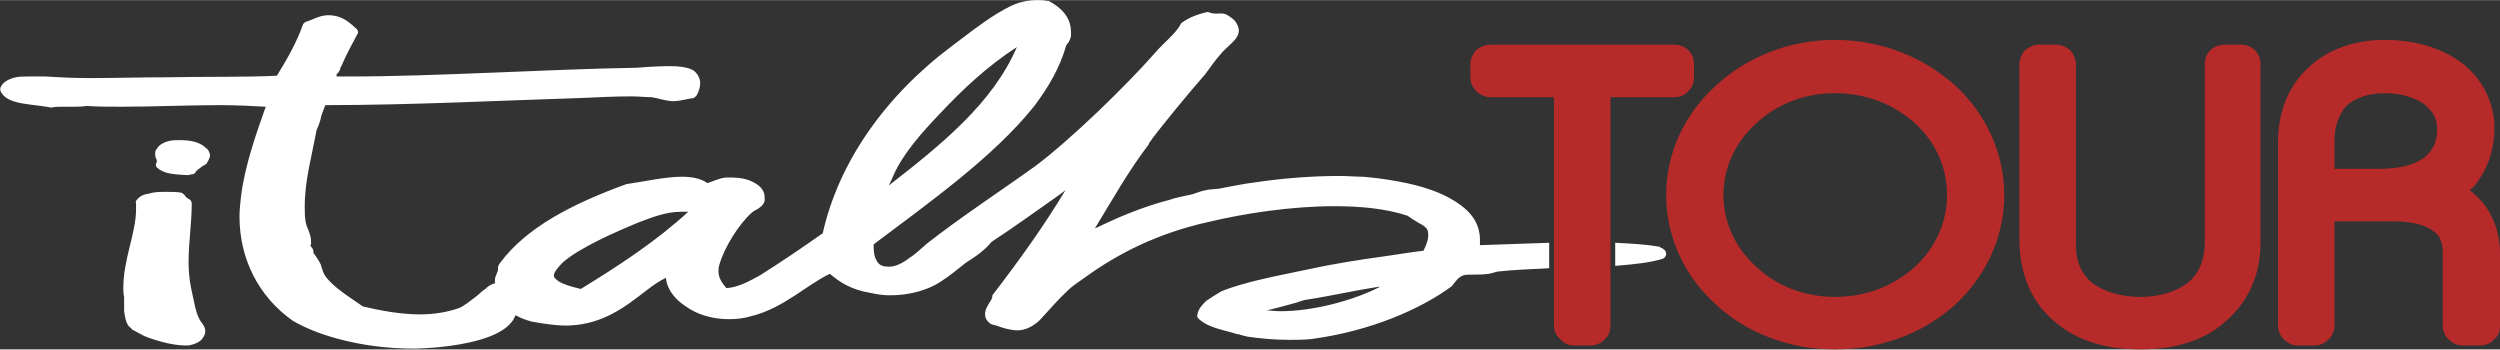
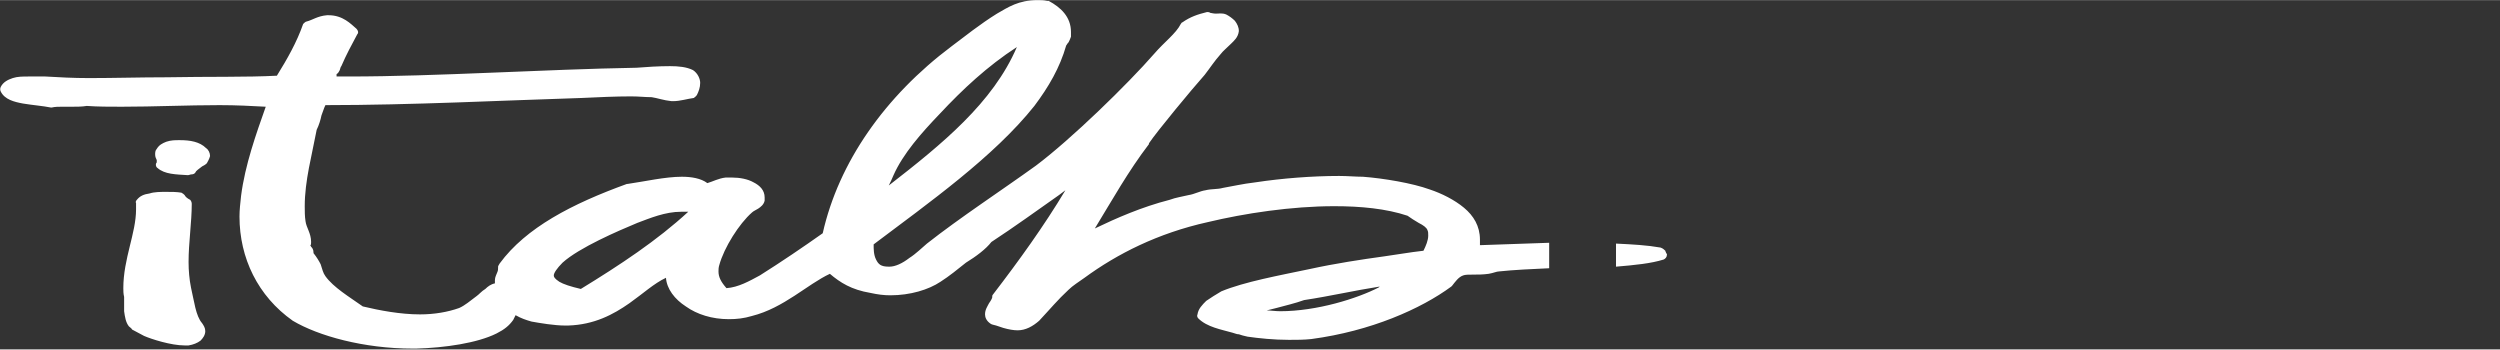
<svg xmlns="http://www.w3.org/2000/svg" xml:space="preserve" width="33.867mm" height="4.735mm" version="1.1" style="shape-rendering:geometricPrecision; text-rendering:geometricPrecision; image-rendering:optimizeQuality; fill-rule:evenodd; clip-rule:evenodd" viewBox="0 0 3142 439">
  <rect x="0" y="0" width="3142" height="439" fill="#333333" stroke="none" />
  <defs>
    <style type="text/css">
   
    .fil0 {fill:#B62A2A;fill-rule:nonzero}
    .fil1 {fill:white;fill-rule:nonzero}
   
  </style>
  </defs>
  <g id="Livello_x0020_1">
-     <path class="fil0" d="M3048 197c-10,8 -28,15 -57,15l-57 0 0 -35c0,-20 6,-34 15,-44 10,-9 25,-16 48,-16 22,0 39,6 50,14 11,9 16,18 16,31 0,16 -5,26 -15,35zm69 54c-4,-5 -8,-8 -13,-12 5,-4 9,-9 12,-14 13,-19 19,-41 19,-65 0,-32 -16,-62 -41,-81 -25,-19 -59,-29 -97,-29 -38,0 -72,12 -96,35 -25,23 -38,56 -38,93l0 231c0,7 3,13 7,17 5,5 11,8 17,8l23 0c6,0 12,-3 17,-8 4,-4 7,-10 7,-17l0 -131 73 0c28,0 44,6 52,13 4,3 7,6 8,10 2,4 3,9 3,15l0 93c0,7 3,13 7,17 5,5 11,8 18,8l23 0c6,0 13,-3 17,-8 5,-4 7,-10 7,-17l0 -90c0,-27 -9,-51 -25,-68zm-300 -195l-22 0c-6,0 -13,3 -17,7 -5,5 -7,11 -7,17l0 228c-1,21 -8,36 -21,47 -13,10 -33,18 -60,18 -27,0 -48,-8 -61,-18 -13,-11 -20,-26 -20,-47l0 -228c0,-6 -3,-12 -7,-17 -5,-4 -11,-7 -17,-7l-23 0c-6,0 -12,3 -17,7 -4,5 -7,11 -7,17l0 222c0,41 15,77 43,101 28,25 66,36 109,36l0 0c43,0 81,-11 108,-36 28,-24 44,-60 43,-101l0 -222c0,-6 -2,-12 -7,-17 -4,-4 -10,-7 -17,-7zm-409 278c-26,24 -61,39 -102,39 -40,0 -75,-15 -100,-39 -25,-23 -40,-55 -40,-89 0,-34 15,-66 40,-89 25,-24 60,-39 100,-39 41,0 76,15 102,39 25,23 39,55 39,89 0,34 -14,65 -39,89zm49 -227c-39,-35 -92,-57 -151,-57 -58,0 -111,22 -149,57 -39,35 -63,84 -63,138 0,54 24,103 63,138 38,35 91,56 149,56 59,0 112,-21 151,-56 38,-35 62,-84 62,-138 0,-54 -24,-103 -62,-138zm-335 7c5,-4 7,-10 7,-17l0 -17c0,-6 -2,-12 -7,-17 -4,-4 -10,-7 -17,-7l-232 0c-7,0 -13,3 -18,7 -4,5 -7,11 -7,17l0 17c0,7 3,13 7,17 5,5 11,8 18,8l80 0 0 287c0,7 3,13 8,17 4,5 10,8 17,8l22 0c6,0 13,-3 17,-8 5,-4 7,-10 7,-17l0 -287 81 0c7,0 13,-3 17,-8z" />
-     <path class="fil1" d="M1734 360c-1,1 -1,1 -1,1 -27,14 -78,30 -124,30 -6,0 -12,-1 -17,-1 4,-1 8,-2 12,-3 11,-3 24,-6 35,-10 33,-5 63,-12 95,-17 0,0 0,0 0,0zm-1004 3c-13,-3 -22,-6 -27,-9 -6,-4 -7,-6 -7,-8 0,-3 4,-9 11,-16 21,-19 70,-40 94,-50 16,-6 35,-14 55,-14l0 0c3,0 6,0 9,0 -39,36 -86,67 -135,97zm388 -145l5 2c12,-27 35,-53 58,-77 29,-31 60,-60 97,-84 -30,70 -94,122 -161,174 2,-4 4,-8 6,-13l-5 -2zm742 83c0,-17 -8,-30 -20,-40 -12,-10 -28,-18 -43,-23 -22,-8 -58,-14 -84,-16 -9,0 -19,-1 -30,-1 -34,0 -72,3 -105,8 -17,2 -29,5 -41,7 -7,2 -14,1 -22,3 -7,1 -14,5 -21,6 -8,2 -16,3 -24,6 -35,9 -67,23 -94,36 22,-36 42,-72 68,-106l0 -1c10,-15 54,-68 70,-86 7,-9 12,-17 20,-26 3,-4 8,-8 13,-13 4,-4 9,-8 10,-16l0 0c0,0 0,0 0,0 0,-5 -2,-9 -5,-13 -3,-3 -7,-6 -11,-8 -5,-2 -9,-1 -13,-1l0 0c-3,0 -6,-1 -7,-1 -1,-1 -3,-1 -4,-1 -12,3 -21,6 -31,13 -1,0 -1,1 -2,2 -6,12 -21,23 -33,37 -34,39 -105,108 -149,141 -43,31 -95,65 -137,98 -6,5 -14,13 -22,18 -9,7 -18,11 -25,11 0,0 -1,0 -1,0 -10,0 -13,-3 -16,-9 -3,-6 -3,-13 -3,-19 69,-52 151,-110 202,-174 18,-24 32,-48 40,-76 1,-1 1,-2 3,-4 1,-2 2,-4 3,-7 0,-2 0,-4 0,-6 0,-19 -13,-31 -28,-39 0,0 -1,0 -2,0 -4,-1 -8,-1 -12,-1 -24,0 -37,9 -51,17 -21,13 -41,29 -57,41 -84,63 -142,146 -162,235 -24,17 -52,36 -79,53 -13,7 -27,15 -42,16 -7,-8 -10,-14 -10,-21 0,-2 0,-5 1,-8 6,-22 25,-52 41,-66 2,-2 5,-3 8,-5 3,-2 7,-5 8,-10 0,-2 0,-3 0,-4 0,-9 -6,-15 -14,-19 -7,-4 -17,-6 -27,-6 -3,0 -5,0 -8,0 -9,1 -16,5 -23,7 -8,-6 -20,-8 -32,-8 -21,0 -47,6 -68,9l-1 0c-69,25 -127,55 -160,100 -1,2 -2,3 -2,4 0,1 0,1 0,1 0,2 0,4 -1,6 -1,3 -3,6 -3,10 0,1 0,2 0,2 0,1 0,1 0,2 -5,1 -9,4 -12,7 -5,3 -8,7 -11,9 -8,6 -15,12 -22,15 -14,5 -31,8 -49,8 -25,0 -51,-5 -72,-10 -17,-12 -37,-24 -47,-38 -3,-4 -4,-9 -6,-15 -2,-4 -5,-9 -9,-14 0,0 0,-1 0,-1 0,-4 -2,-6 -3,-7 0,0 0,-1 -1,-1 1,-2 1,-3 1,-5 0,-11 -6,-18 -7,-26 -1,-6 -1,-13 -1,-19 0,-32 9,-64 15,-96 3,-6 5,-13 6,-18 2,-5 3,-9 5,-13 108,0 225,-6 322,-9 21,-1 43,-2 62,-2 10,0 18,1 26,1 7,1 15,4 25,5 0,0 1,0 2,0 9,0 18,-3 26,-4 1,-1 3,-2 4,-4 2,-4 4,-9 4,-15 0,-5 -3,-12 -9,-16 -8,-4 -18,-5 -29,-5 -14,0 -30,1 -42,2 -115,2 -253,11 -361,11 -5,0 -10,0 -16,0 0,-1 0,-2 0,-3 2,-1 3,-3 4,-5 1,-3 1,-4 2,-5 6,-14 13,-27 20,-40 2,-2 1,-5 -1,-7 -7,-6 -17,-17 -35,-17 -1,0 -2,0 -2,0 -12,1 -18,6 -26,8 -1,0 -3,2 -4,3 -8,23 -20,44 -33,65 -37,2 -87,1 -139,2 -33,0 -66,1 -97,1 -20,0 -38,-1 -55,-2 -7,0 -14,0 -21,0 -7,0 -14,0 -20,2 -6,2 -12,5 -15,11 -1,2 -1,4 0,6 5,10 17,13 28,15 12,2 25,3 35,5l1 0c4,-1 9,-1 13,-1 4,0 9,0 13,0 6,0 12,0 18,-1 14,1 29,1 44,1 40,0 83,-2 123,-2 21,0 40,1 58,2 -12,34 -26,73 -31,112 -1,9 -2,18 -2,26 0,52 23,100 67,131l0 0c32,19 89,35 151,35 1,0 3,0 4,0 36,-1 77,-7 101,-19 10,-5 16,-10 21,-17 1,-2 2,-4 3,-6 7,4 13,6 20,8 11,2 29,5 42,5 1,0 3,0 4,0 33,-1 57,-14 77,-28 17,-12 31,-25 46,-32 1,14 11,27 25,36 14,10 33,16 54,16 10,0 19,-1 29,-4 40,-10 70,-40 98,-53 13,11 27,20 51,24 9,2 17,3 25,3 25,0 48,-7 63,-17 11,-7 22,-16 32,-24 13,-8 25,-17 32,-26 29,-19 58,-40 85,-59 3,-2 5,-4 8,-6 -27,45 -58,88 -91,131 -1,1 -1,2 -1,4l0 0c0,0 -1,3 -4,7 -2,4 -5,8 -5,14 0,4 2,8 6,11 2,2 5,2 8,3 3,1 6,2 9,3 7,2 13,3 18,3 10,0 19,-5 27,-12 15,-16 23,-26 37,-39 5,-5 13,-10 20,-15 41,-30 92,-56 155,-70 46,-11 105,-20 159,-20 33,0 65,3 92,12 4,3 9,6 14,9 6,3 10,6 11,9 1,2 1,4 1,7 0,6 -3,13 -6,19 -18,2 -34,5 -49,7 -29,4 -62,9 -94,16 -38,8 -82,16 -111,28 -7,4 -13,8 -19,12 -5,5 -10,10 -11,17 -1,2 0,4 1,5 11,11 29,14 43,18 4,1 5,2 8,2 3,1 6,2 11,3 14,2 33,4 52,4 9,0 19,0 28,-1l-1 -6 1 6c75,-10 138,-38 176,-66l1 -1c4,-5 8,-11 14,-13 5,-2 18,0 32,-2 6,-1 10,-3 13,-3 19,-2 41,-3 63,-4l0 -32c-29,1 -59,2 -87,3 0,-2 0,-5 0,-7zm234 17c0,-1 -1,-2 -1,-3 -1,-1 -3,-3 -6,-4l-1 -1c-17,-3 -35,-4 -56,-5l0 29c24,-2 44,-4 60,-9 2,-1 4,-3 4,-6 0,0 0,0 0,-1zm-1835 -132c-8,-8 -20,-10 -33,-10 -6,0 -11,0 -17,2 -5,2 -9,4 -12,9 -2,2 -2,5 -2,7 0,3 1,5 2,7 0,1 0,2 0,2 0,0 0,0 0,1 -2,2 -1,6 1,7 9,8 23,8 38,9 2,0 3,-1 5,-1 2,0 4,-1 5,-3 0,-1 4,-4 8,-7 2,-1 4,-2 6,-4 1,-2 3,-5 4,-9l0 0c0,-4 -2,-8 -5,-10zm-19 175c-2,-10 -3,-21 -3,-32 0,-24 4,-50 4,-73 0,-2 -1,-4 -2,-5 -4,-2 -6,-4 -7,-6 -1,-1 -2,-2 -4,-3 -6,-1 -12,-1 -19,-1 -7,0 -15,0 -21,2 -7,1 -12,3 -16,8 -1,1 -2,3 -1,4 0,3 0,5 0,8 0,30 -16,62 -16,99 0,3 0,7 1,11 0,5 0,12 0,18 1,7 2,14 6,19 2,2 3,2 4,4 4,2 11,6 15,8 9,4 34,12 51,12 2,0 4,0 5,0 6,-1 11,-3 15,-6 3,-3 6,-7 6,-12 0,-4 -2,-7 -4,-10 -8,-9 -10,-28 -14,-45z" />
+     <path class="fil1" d="M1734 360c-1,1 -1,1 -1,1 -27,14 -78,30 -124,30 -6,0 -12,-1 -17,-1 4,-1 8,-2 12,-3 11,-3 24,-6 35,-10 33,-5 63,-12 95,-17 0,0 0,0 0,0zm-1004 3c-13,-3 -22,-6 -27,-9 -6,-4 -7,-6 -7,-8 0,-3 4,-9 11,-16 21,-19 70,-40 94,-50 16,-6 35,-14 55,-14l0 0c3,0 6,0 9,0 -39,36 -86,67 -135,97zm388 -145l5 2c12,-27 35,-53 58,-77 29,-31 60,-60 97,-84 -30,70 -94,122 -161,174 2,-4 4,-8 6,-13l-5 -2zm742 83c0,-17 -8,-30 -20,-40 -12,-10 -28,-18 -43,-23 -22,-8 -58,-14 -84,-16 -9,0 -19,-1 -30,-1 -34,0 -72,3 -105,8 -17,2 -29,5 -41,7 -7,2 -14,1 -22,3 -7,1 -14,5 -21,6 -8,2 -16,3 -24,6 -35,9 -67,23 -94,36 22,-36 42,-72 68,-106l0 -1c10,-15 54,-68 70,-86 7,-9 12,-17 20,-26 3,-4 8,-8 13,-13 4,-4 9,-8 10,-16l0 0c0,0 0,0 0,0 0,-5 -2,-9 -5,-13 -3,-3 -7,-6 -11,-8 -5,-2 -9,-1 -13,-1l0 0c-3,0 -6,-1 -7,-1 -1,-1 -3,-1 -4,-1 -12,3 -21,6 -31,13 -1,0 -1,1 -2,2 -6,12 -21,23 -33,37 -34,39 -105,108 -149,141 -43,31 -95,65 -137,98 -6,5 -14,13 -22,18 -9,7 -18,11 -25,11 0,0 -1,0 -1,0 -10,0 -13,-3 -16,-9 -3,-6 -3,-13 -3,-19 69,-52 151,-110 202,-174 18,-24 32,-48 40,-76 1,-1 1,-2 3,-4 1,-2 2,-4 3,-7 0,-2 0,-4 0,-6 0,-19 -13,-31 -28,-39 0,0 -1,0 -2,0 -4,-1 -8,-1 -12,-1 -24,0 -37,9 -51,17 -21,13 -41,29 -57,41 -84,63 -142,146 -162,235 -24,17 -52,36 -79,53 -13,7 -27,15 -42,16 -7,-8 -10,-14 -10,-21 0,-2 0,-5 1,-8 6,-22 25,-52 41,-66 2,-2 5,-3 8,-5 3,-2 7,-5 8,-10 0,-2 0,-3 0,-4 0,-9 -6,-15 -14,-19 -7,-4 -17,-6 -27,-6 -3,0 -5,0 -8,0 -9,1 -16,5 -23,7 -8,-6 -20,-8 -32,-8 -21,0 -47,6 -68,9l-1 0c-69,25 -127,55 -160,100 -1,2 -2,3 -2,4 0,1 0,1 0,1 0,2 0,4 -1,6 -1,3 -3,6 -3,10 0,1 0,2 0,2 0,1 0,1 0,2 -5,1 -9,4 -12,7 -5,3 -8,7 -11,9 -8,6 -15,12 -22,15 -14,5 -31,8 -49,8 -25,0 -51,-5 -72,-10 -17,-12 -37,-24 -47,-38 -3,-4 -4,-9 -6,-15 -2,-4 -5,-9 -9,-14 0,0 0,-1 0,-1 0,-4 -2,-6 -3,-7 0,0 0,-1 -1,-1 1,-2 1,-3 1,-5 0,-11 -6,-18 -7,-26 -1,-6 -1,-13 -1,-19 0,-32 9,-64 15,-96 3,-6 5,-13 6,-18 2,-5 3,-9 5,-13 108,0 225,-6 322,-9 21,-1 43,-2 62,-2 10,0 18,1 26,1 7,1 15,4 25,5 0,0 1,0 2,0 9,0 18,-3 26,-4 1,-1 3,-2 4,-4 2,-4 4,-9 4,-15 0,-5 -3,-12 -9,-16 -8,-4 -18,-5 -29,-5 -14,0 -30,1 -42,2 -115,2 -253,11 -361,11 -5,0 -10,0 -16,0 0,-1 0,-2 0,-3 2,-1 3,-3 4,-5 1,-3 1,-4 2,-5 6,-14 13,-27 20,-40 2,-2 1,-5 -1,-7 -7,-6 -17,-17 -35,-17 -1,0 -2,0 -2,0 -12,1 -18,6 -26,8 -1,0 -3,2 -4,3 -8,23 -20,44 -33,65 -37,2 -87,1 -139,2 -33,0 -66,1 -97,1 -20,0 -38,-1 -55,-2 -7,0 -14,0 -21,0 -7,0 -14,0 -20,2 -6,2 -12,5 -15,11 -1,2 -1,4 0,6 5,10 17,13 28,15 12,2 25,3 35,5l1 0c4,-1 9,-1 13,-1 4,0 9,0 13,0 6,0 12,0 18,-1 14,1 29,1 44,1 40,0 83,-2 123,-2 21,0 40,1 58,2 -12,34 -26,73 -31,112 -1,9 -2,18 -2,26 0,52 23,100 67,131l0 0c32,19 89,35 151,35 1,0 3,0 4,0 36,-1 77,-7 101,-19 10,-5 16,-10 21,-17 1,-2 2,-4 3,-6 7,4 13,6 20,8 11,2 29,5 42,5 1,0 3,0 4,0 33,-1 57,-14 77,-28 17,-12 31,-25 46,-32 1,14 11,27 25,36 14,10 33,16 54,16 10,0 19,-1 29,-4 40,-10 70,-40 98,-53 13,11 27,20 51,24 9,2 17,3 25,3 25,0 48,-7 63,-17 11,-7 22,-16 32,-24 13,-8 25,-17 32,-26 29,-19 58,-40 85,-59 3,-2 5,-4 8,-6 -27,45 -58,88 -91,131 -1,1 -1,2 -1,4l0 0c0,0 -1,3 -4,7 -2,4 -5,8 -5,14 0,4 2,8 6,11 2,2 5,2 8,3 3,1 6,2 9,3 7,2 13,3 18,3 10,0 19,-5 27,-12 15,-16 23,-26 37,-39 5,-5 13,-10 20,-15 41,-30 92,-56 155,-70 46,-11 105,-20 159,-20 33,0 65,3 92,12 4,3 9,6 14,9 6,3 10,6 11,9 1,2 1,4 1,7 0,6 -3,13 -6,19 -18,2 -34,5 -49,7 -29,4 -62,9 -94,16 -38,8 -82,16 -111,28 -7,4 -13,8 -19,12 -5,5 -10,10 -11,17 -1,2 0,4 1,5 11,11 29,14 43,18 4,1 5,2 8,2 3,1 6,2 11,3 14,2 33,4 52,4 9,0 19,0 28,-1l-1 -6 1 6c75,-10 138,-38 176,-66l1 -1c4,-5 8,-11 14,-13 5,-2 18,0 32,-2 6,-1 10,-3 13,-3 19,-2 41,-3 63,-4l0 -32c-29,1 -59,2 -87,3 0,-2 0,-5 0,-7zm234 17c0,-1 -1,-2 -1,-3 -1,-1 -3,-3 -6,-4c-17,-3 -35,-4 -56,-5l0 29c24,-2 44,-4 60,-9 2,-1 4,-3 4,-6 0,0 0,0 0,-1zm-1835 -132c-8,-8 -20,-10 -33,-10 -6,0 -11,0 -17,2 -5,2 -9,4 -12,9 -2,2 -2,5 -2,7 0,3 1,5 2,7 0,1 0,2 0,2 0,0 0,0 0,1 -2,2 -1,6 1,7 9,8 23,8 38,9 2,0 3,-1 5,-1 2,0 4,-1 5,-3 0,-1 4,-4 8,-7 2,-1 4,-2 6,-4 1,-2 3,-5 4,-9l0 0c0,-4 -2,-8 -5,-10zm-19 175c-2,-10 -3,-21 -3,-32 0,-24 4,-50 4,-73 0,-2 -1,-4 -2,-5 -4,-2 -6,-4 -7,-6 -1,-1 -2,-2 -4,-3 -6,-1 -12,-1 -19,-1 -7,0 -15,0 -21,2 -7,1 -12,3 -16,8 -1,1 -2,3 -1,4 0,3 0,5 0,8 0,30 -16,62 -16,99 0,3 0,7 1,11 0,5 0,12 0,18 1,7 2,14 6,19 2,2 3,2 4,4 4,2 11,6 15,8 9,4 34,12 51,12 2,0 4,0 5,0 6,-1 11,-3 15,-6 3,-3 6,-7 6,-12 0,-4 -2,-7 -4,-10 -8,-9 -10,-28 -14,-45z" />
  </g>
</svg>